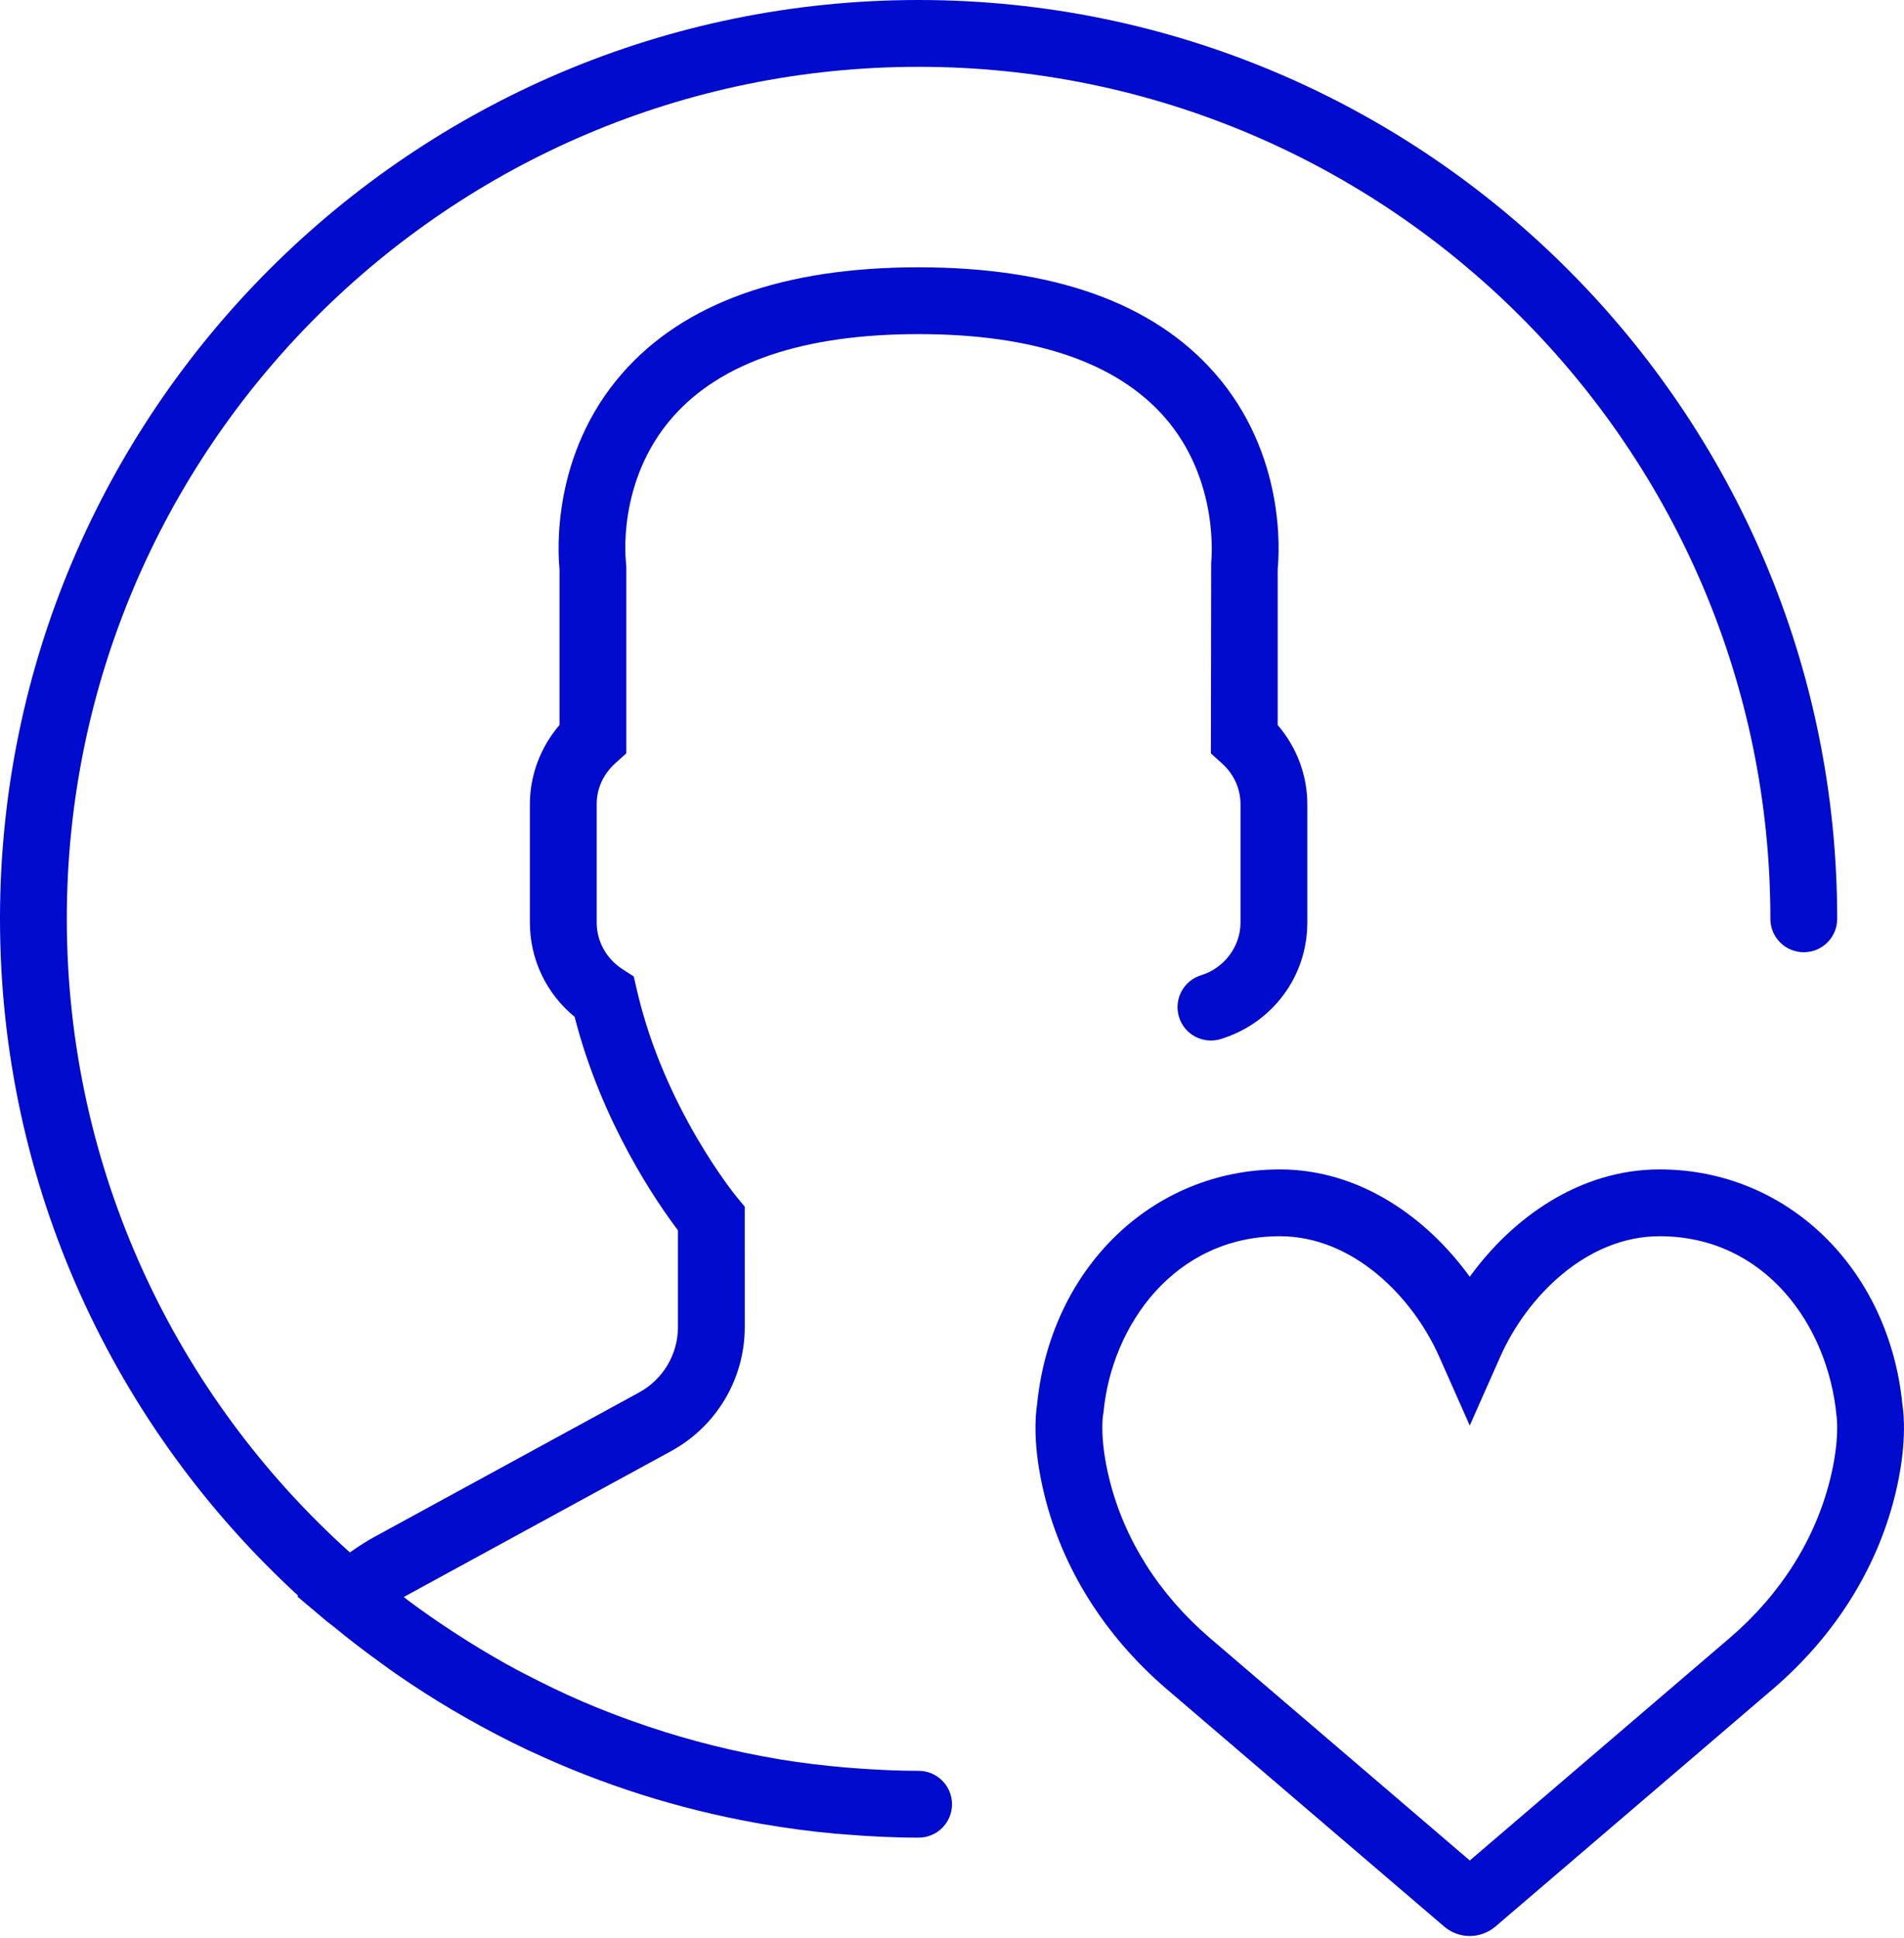
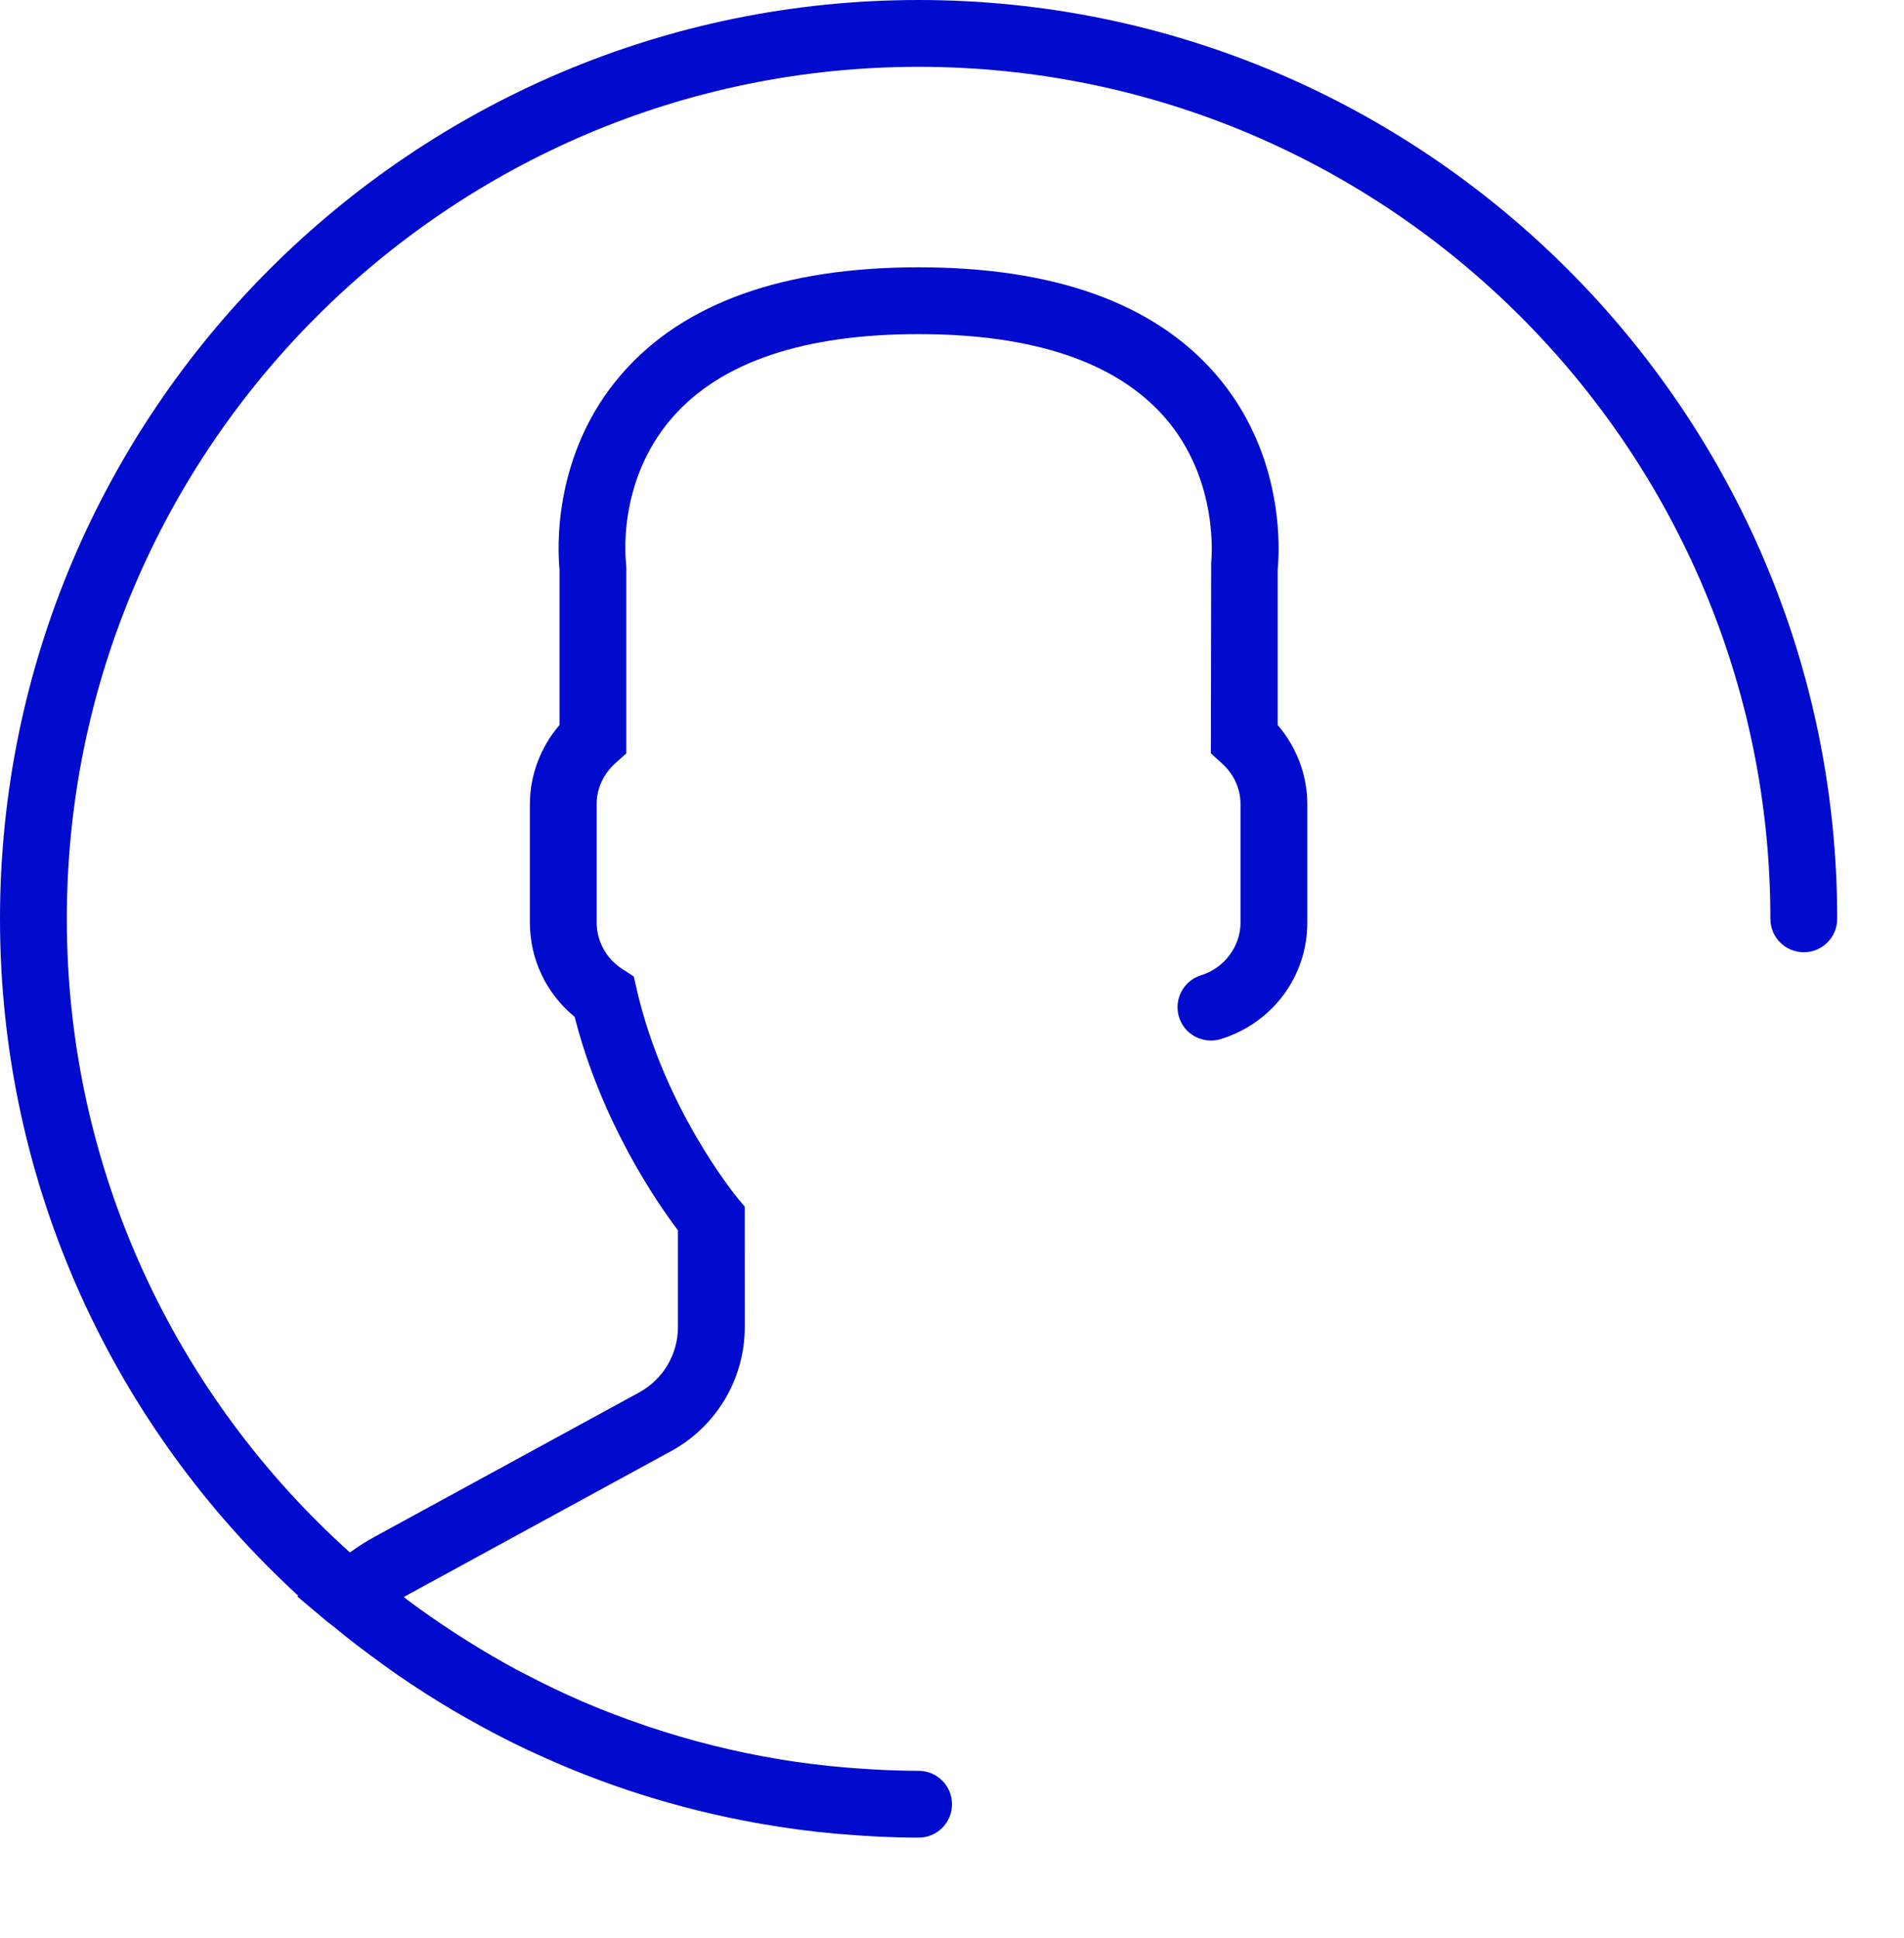
<svg xmlns="http://www.w3.org/2000/svg" width="57" height="58" viewBox="0 0 57 58" fill="none">
-   <path d="M56.954 42.053C56.555 37.964 53.502 35 49.684 35C47.288 35 45.277 36.449 44 38.213C42.724 36.449 40.712 35 38.316 35C34.498 35 31.445 37.963 31.045 42.052C31.003 42.32 30.9 43.272 31.271 44.761C31.816 46.958 33.071 48.952 34.902 50.532L43.231 57.658C43.453 57.848 43.725 57.944 43.999 57.944C44.27 57.944 44.544 57.849 44.769 57.66L53.1 50.53C54.928 48.955 56.183 46.96 56.729 44.762C57.098 43.271 56.996 42.319 56.954 42.053ZM54.787 44.279C54.342 46.073 53.308 47.711 51.797 49.011L44.001 55.683L36.206 49.013C34.692 47.708 33.657 46.072 33.213 44.278C32.911 43.065 33.019 42.381 33.019 42.381L33.035 42.276C33.279 39.654 35.172 37 38.316 37C40.505 37 42.29 38.811 43.086 40.605L44 42.666L44.914 40.605C45.71 38.81 47.494 37 49.684 37C52.829 37 54.721 39.654 54.979 42.367C54.981 42.374 55.091 43.058 54.787 44.279Z" fill="#000BCE" />
  <path d="M27.5 53C26.866 53 26.234 52.969 25.605 52.922C25.496 52.914 25.387 52.907 25.279 52.897C24.645 52.841 24.014 52.766 23.389 52.664C23.361 52.659 23.333 52.654 23.305 52.649C21.983 52.428 20.682 52.103 19.415 51.678C19.376 51.665 19.336 51.652 19.297 51.638C18.668 51.424 18.046 51.188 17.435 50.925C17.431 50.923 17.426 50.921 17.422 50.919C16.844 50.67 16.277 50.394 15.717 50.103C15.644 50.065 15.57 50.029 15.498 49.99C14.987 49.717 14.487 49.422 13.994 49.114C13.848 49.022 13.703 48.929 13.559 48.835C13.105 48.538 12.657 48.229 12.221 47.902C12.176 47.868 12.133 47.832 12.088 47.798C12.12 47.78 12.152 47.762 12.184 47.744L20.091 43.431C21.451 42.689 22.296 41.266 22.296 39.717L22.295 36.115L22.065 35.837C22.043 35.812 19.881 33.182 19.064 29.621L18.973 29.225L18.632 29.004C18.151 28.693 17.863 28.173 17.863 27.612V24.067C17.863 23.602 18.06 23.169 18.42 22.844L18.75 22.546V16.976L18.741 16.845C18.738 16.821 18.443 14.416 20.137 12.485C21.583 10.837 24.061 10 27.5 10C30.926 10 33.396 10.83 34.846 12.466C36.538 14.377 36.261 16.827 36.259 16.847L36.25 22.548L36.58 22.846C36.939 23.17 37.137 23.604 37.137 24.069V27.614C37.137 28.327 36.652 28.974 35.956 29.189C35.429 29.351 35.133 29.912 35.296 30.439C35.458 30.966 36.016 31.26 36.546 31.099C38.096 30.621 39.137 29.22 39.137 27.614V24.069C39.137 23.202 38.819 22.361 38.25 21.7V17.033C38.302 16.513 38.486 13.585 36.367 11.169C34.524 9.065 31.541 8 27.5 8C23.459 8 20.476 9.065 18.633 11.168C16.514 13.584 16.698 16.514 16.75 17.032V21.699C16.182 22.36 15.863 23.201 15.863 24.068V27.613C15.863 28.714 16.357 29.741 17.203 30.434C18.013 33.607 19.68 36.009 20.296 36.823V39.717C20.296 40.533 19.851 41.283 19.134 41.675L11.227 45.988C10.975 46.125 10.725 46.285 10.475 46.464C5.276 41.792 2 35.022 2 27.5C2 13.439 13.439 2 27.5 2C41.561 2 53 13.439 53 27.5C53 28.053 53.447 28.5 54 28.5C54.553 28.5 55 28.053 55 27.5C55 12.337 42.663 0 27.5 0C12.337 0 0 12.337 0 27.5C0 35.509 3.444 42.728 8.926 47.758L8.9 47.781L9.792 48.533C9.85 48.582 9.913 48.622 9.971 48.67C10.445 49.063 10.936 49.436 11.436 49.797C11.598 49.914 11.76 50.032 11.925 50.145C12.459 50.513 13.007 50.862 13.567 51.193C13.689 51.265 13.812 51.335 13.935 51.405C14.548 51.754 15.174 52.083 15.815 52.385C15.862 52.407 15.91 52.427 15.957 52.449C18.046 53.42 20.276 54.133 22.608 54.554C22.669 54.565 22.73 54.576 22.792 54.587C23.516 54.712 24.248 54.812 24.989 54.879C25.079 54.887 25.169 54.892 25.26 54.9C25.998 54.961 26.744 55 27.5 55C28.053 55 28.5 54.553 28.5 54C28.5 53.447 28.053 53 27.5 53Z" fill="#000BCE" />
</svg>